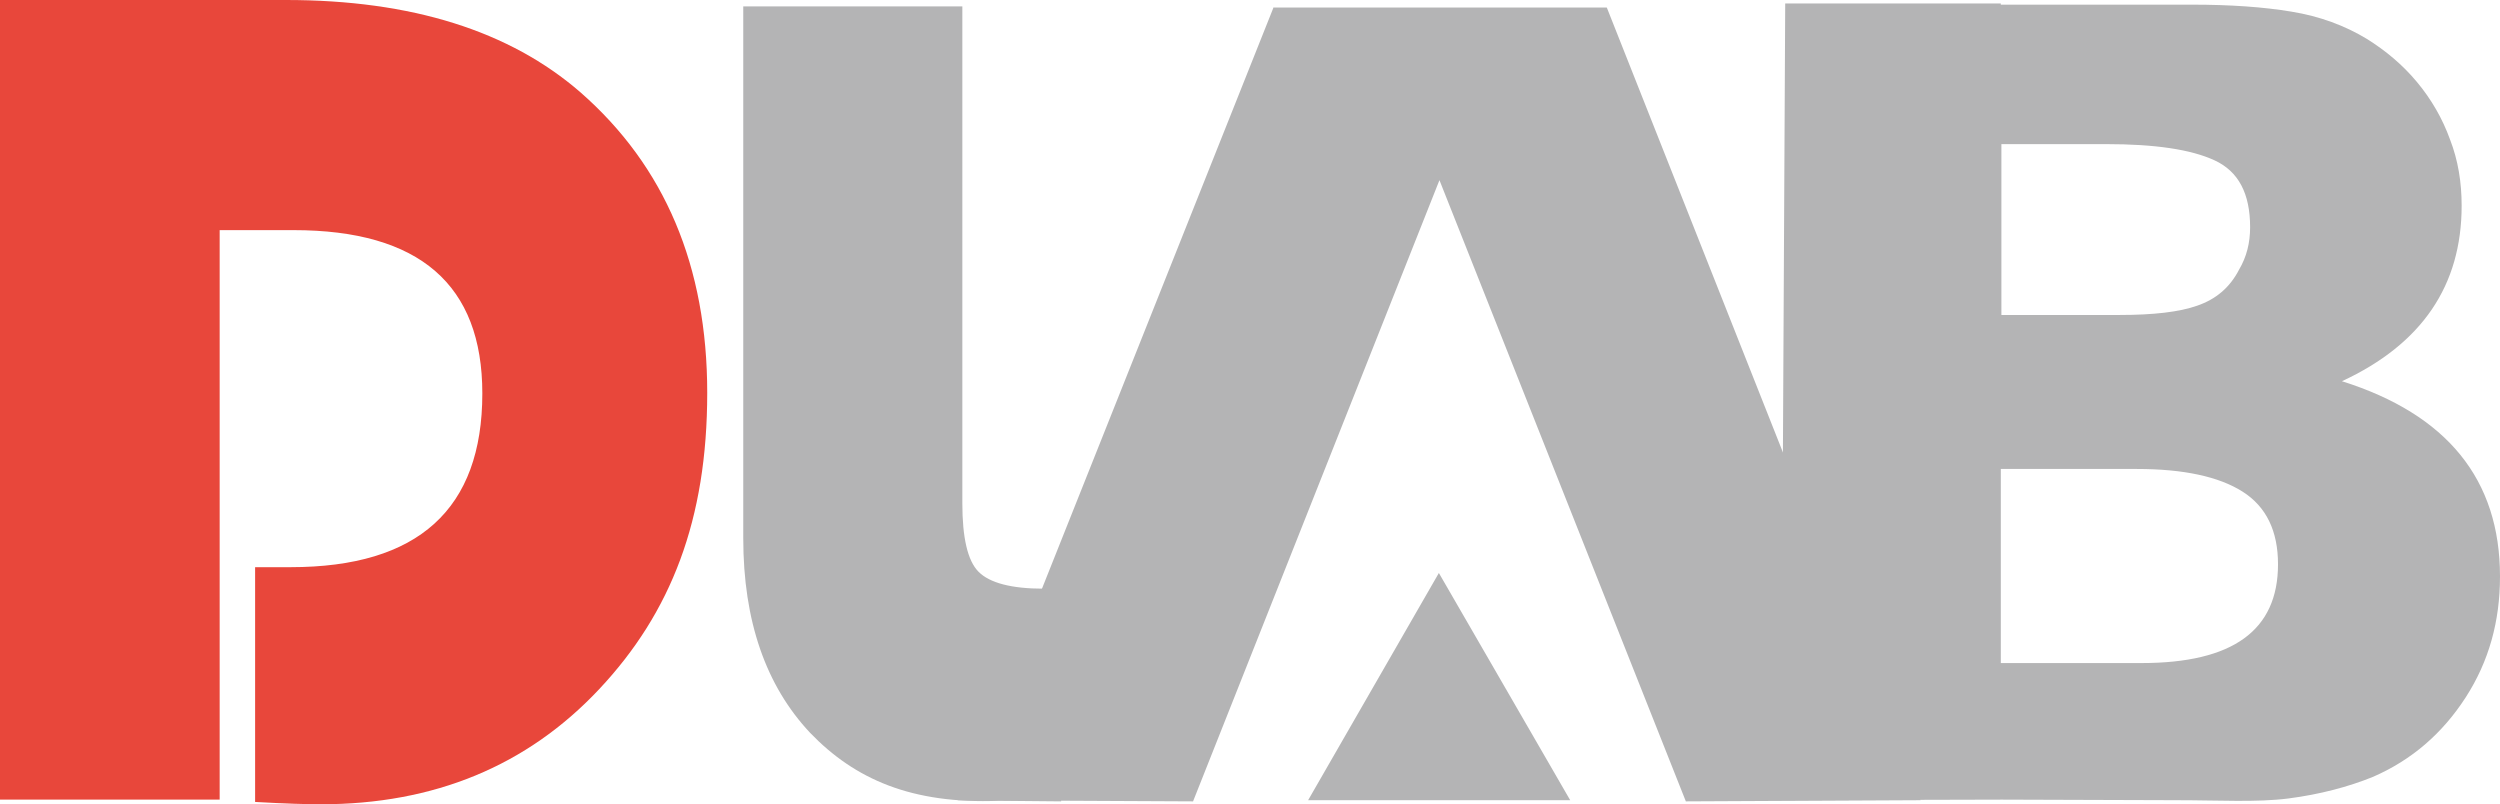
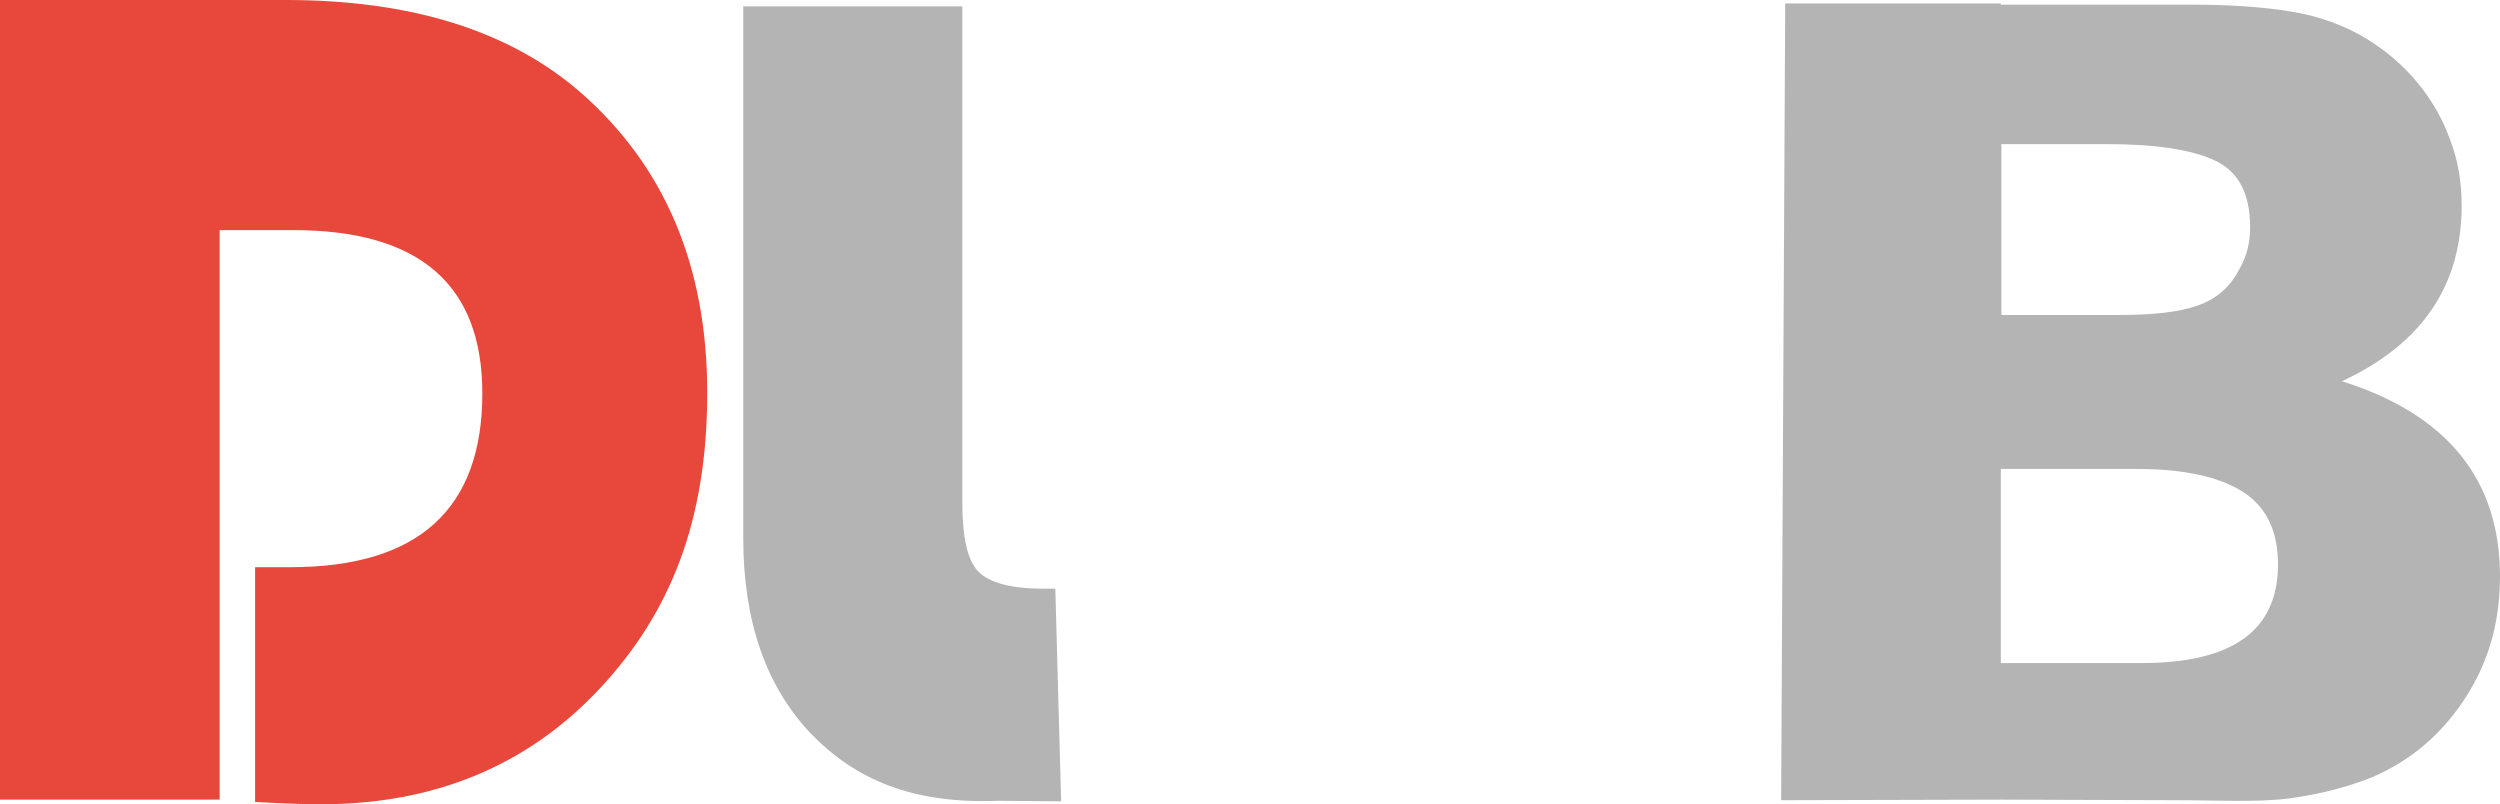
<svg xmlns="http://www.w3.org/2000/svg" id="layer" viewBox="0 0 430.2 138.4">
  <defs>
    <style>
      .cls-1 {
        fill: #b4b4b5;
      }

      .cls-2 {
        fill: #e8473b;
      }
    </style>
  </defs>
  <path class="cls-2" d="M37.8,39.5v98.1H0V0h49.2c21.6,0,38.5,5.3,50.7,15.9,14.5,12.7,21.8,29.9,21.8,51.7s-6.2,37.8-18.6,51c-12.4,13.2-28.4,19.8-47.9,19.8-2.3,0-6-.1-11.3-.4v-40.4h6.1c22,0,33-10,33-29.9,0-18.7-10.8-28.1-32.5-28.1h-12.7v-.1Z" />
  <path class="cls-1" d="M368.5,114.1h-24.2v-33.4h23.4c8,0,14.1,1.3,18.2,3.9,4.1,2.6,6.1,6.8,6.1,12.5,0,11.4-7.8,17-23.5,17M362.4,24.8c8.4,0,14.6.9,18.7,2.8,4.1,1.9,6.1,5.7,6.1,11.5,0,2.7-.6,5.1-1.9,7.3-1.6,3.1-4,5.1-7.2,6.2-3.1,1.1-7.6,1.6-13.3,1.6h-20.4v-29.4h18ZM344.5,137.6l30.1.1c7.3,0,13.7.4,19.2-.3,5.4-.7,10.3-2,14.5-3.7,6.7-2.9,12-7.5,16-13.7s5.9-13.1,5.9-20.8c0-16.7-9.1-27.9-27.2-33.6,13.8-6.4,20.6-16.5,20.6-30.2,0-4-.6-7.8-2-11.4-1.3-3.6-3.2-6.9-5.7-9.9s-5.4-5.4-8.6-7.4c-3.8-2.3-8.1-3.9-13-4.7-4.8-.8-10.5-1.2-17.1-1.2h-32.9v-.2h-37.1l-.7,137.1M127.9,92.6c0,14.3,3.9,25.4,11.5,33.5,7.7,8,17.5,12.3,32.5,11.7l10.7.1-1-36.6h-2c-5.6,0-9.3-1-11.2-2.9s-2.8-5.9-2.8-11.8V1.1h-37.7v91.5Z" />
-   <path class="cls-1" d="M225.1,137.7l22.5-39.1,22.6,39.1h-45.1ZM330.5,137.7L276.5,1.3h-57.4v.1l-54.3,136.3,40.5.2,42.4-106.9,42.4,106.9,40.4-.2Z" />
</svg>